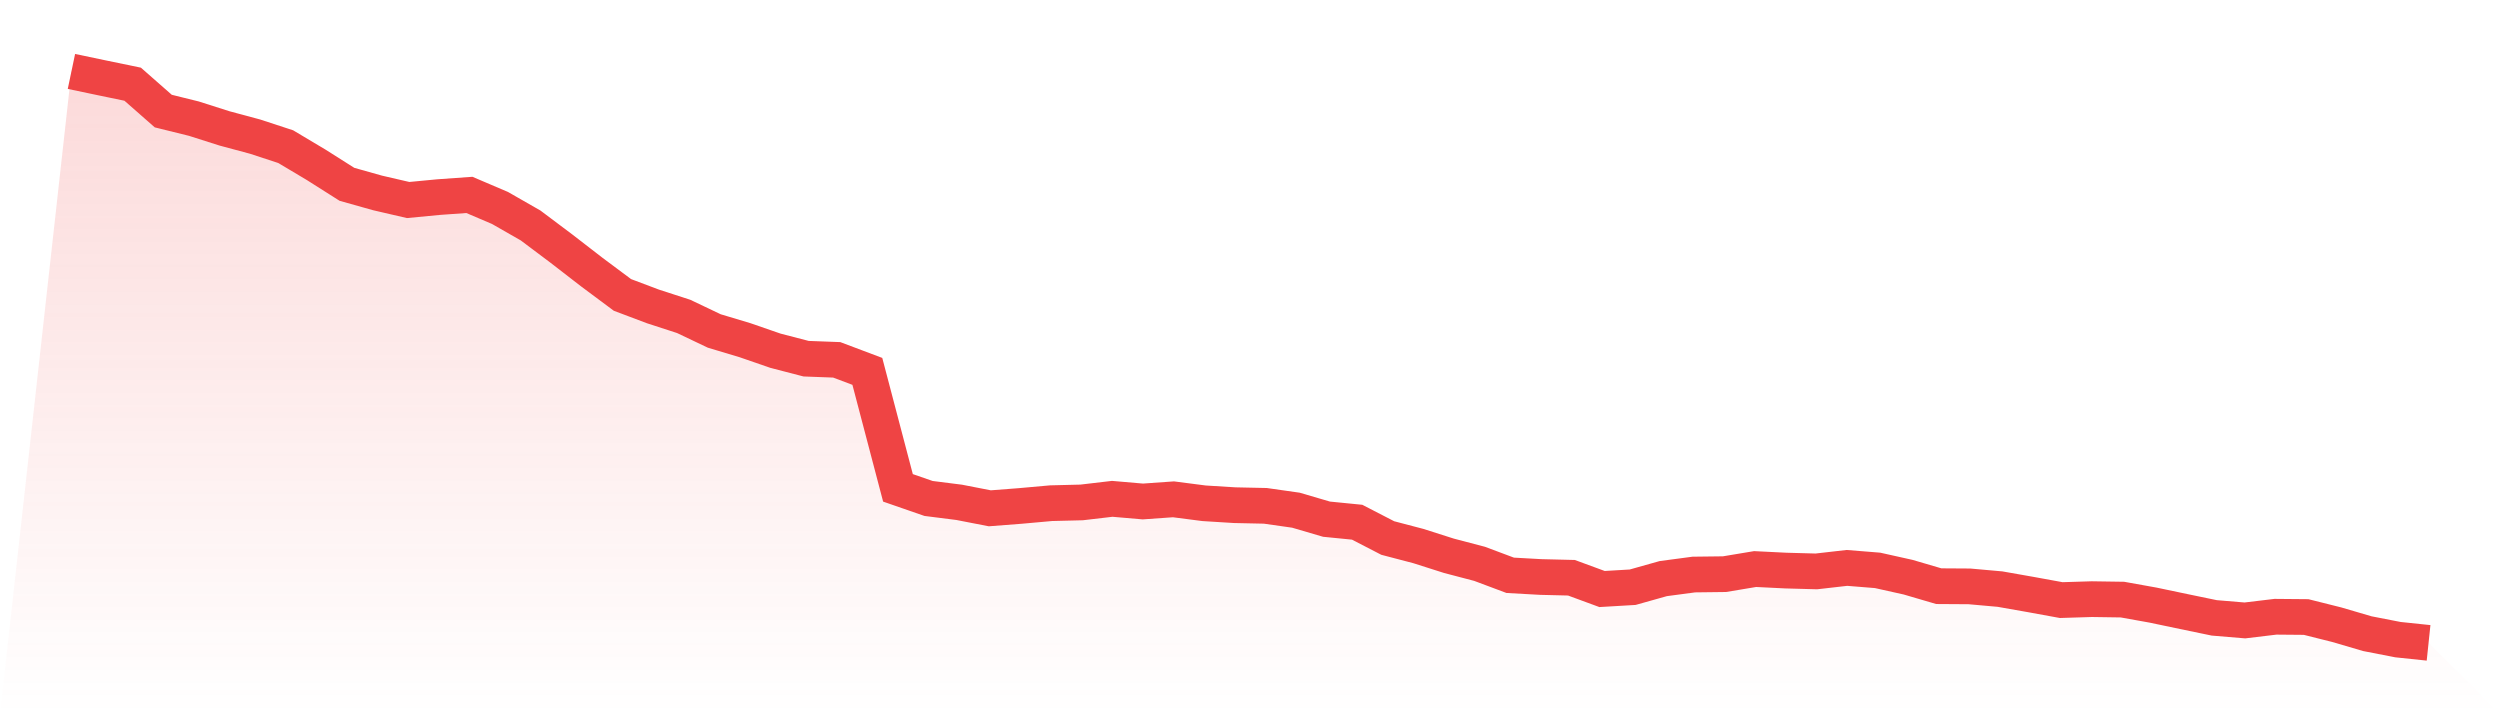
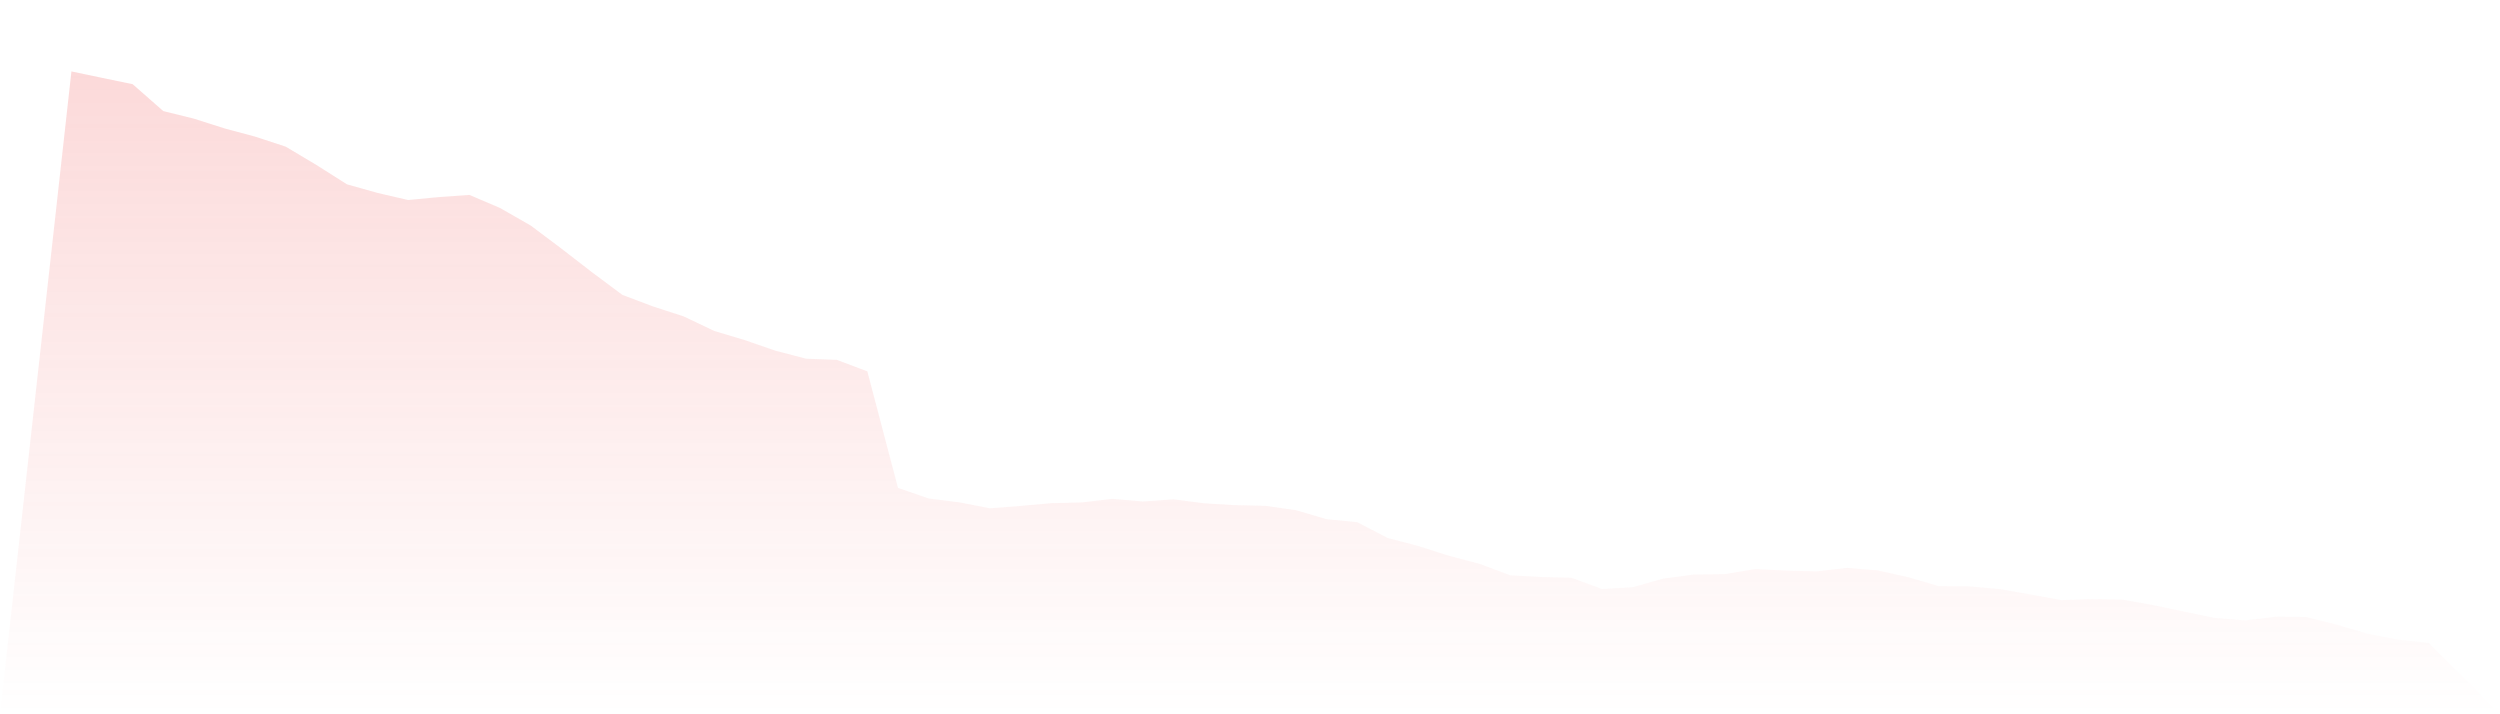
<svg xmlns="http://www.w3.org/2000/svg" viewBox="0 0 140 40">
  <defs>
    <linearGradient id="gradient" x1="0" x2="0" y1="0" y2="1">
      <stop offset="0%" stop-color="#ef4444" stop-opacity="0.2" />
      <stop offset="100%" stop-color="#ef4444" stop-opacity="0" />
    </linearGradient>
  </defs>
  <path d="M4,4 L4,4 L5.714,4.36 L7.429,4.715 L9.143,6.22 L10.857,6.644 L12.571,7.19 L14.286,7.651 L16,8.213 L17.714,9.235 L19.429,10.322 L21.143,10.804 L22.857,11.201 L24.571,11.037 L26.286,10.915 L28,11.646 L29.714,12.627 L31.429,13.914 L33.143,15.239 L34.857,16.516 L36.571,17.162 L38.286,17.719 L40,18.535 L41.714,19.049 L43.429,19.642 L45.143,20.087 L46.857,20.151 L48.571,20.797 L50.286,27.32 L52,27.914 L53.714,28.131 L55.429,28.465 L57.143,28.333 L58.857,28.179 L60.571,28.136 L62.286,27.935 L64,28.083 L65.714,27.962 L67.429,28.184 L69.143,28.29 L70.857,28.327 L72.571,28.571 L74.286,29.074 L76,29.244 L77.714,30.129 L79.429,30.579 L81.143,31.125 L82.857,31.575 L84.571,32.217 L86.286,32.312 L88,32.354 L89.714,32.985 L91.429,32.884 L93.143,32.402 L94.857,32.174 L96.571,32.153 L98.286,31.867 L100,31.952 L101.714,31.999 L103.429,31.803 L105.143,31.941 L106.857,32.323 L108.571,32.826 L110.286,32.837 L112,32.99 L113.714,33.292 L115.429,33.605 L117.143,33.552 L118.857,33.578 L120.571,33.886 L122.286,34.246 L124,34.601 L125.714,34.744 L127.429,34.538 L129.143,34.553 L130.857,34.983 L132.571,35.486 L134.286,35.82 L136,36 L140,40 L0,40 z" fill="url(#gradient)" />
-   <path d="M4,4 L4,4 L5.714,4.36 L7.429,4.715 L9.143,6.22 L10.857,6.644 L12.571,7.19 L14.286,7.651 L16,8.213 L17.714,9.235 L19.429,10.322 L21.143,10.804 L22.857,11.201 L24.571,11.037 L26.286,10.915 L28,11.646 L29.714,12.627 L31.429,13.914 L33.143,15.239 L34.857,16.516 L36.571,17.162 L38.286,17.719 L40,18.535 L41.714,19.049 L43.429,19.642 L45.143,20.087 L46.857,20.151 L48.571,20.797 L50.286,27.32 L52,27.914 L53.714,28.131 L55.429,28.465 L57.143,28.333 L58.857,28.179 L60.571,28.136 L62.286,27.935 L64,28.083 L65.714,27.962 L67.429,28.184 L69.143,28.29 L70.857,28.327 L72.571,28.571 L74.286,29.074 L76,29.244 L77.714,30.129 L79.429,30.579 L81.143,31.125 L82.857,31.575 L84.571,32.217 L86.286,32.312 L88,32.354 L89.714,32.985 L91.429,32.884 L93.143,32.402 L94.857,32.174 L96.571,32.153 L98.286,31.867 L100,31.952 L101.714,31.999 L103.429,31.803 L105.143,31.941 L106.857,32.323 L108.571,32.826 L110.286,32.837 L112,32.99 L113.714,33.292 L115.429,33.605 L117.143,33.552 L118.857,33.578 L120.571,33.886 L122.286,34.246 L124,34.601 L125.714,34.744 L127.429,34.538 L129.143,34.553 L130.857,34.983 L132.571,35.486 L134.286,35.82 L136,36" fill="none" stroke="#ef4444" stroke-width="2" />
</svg>